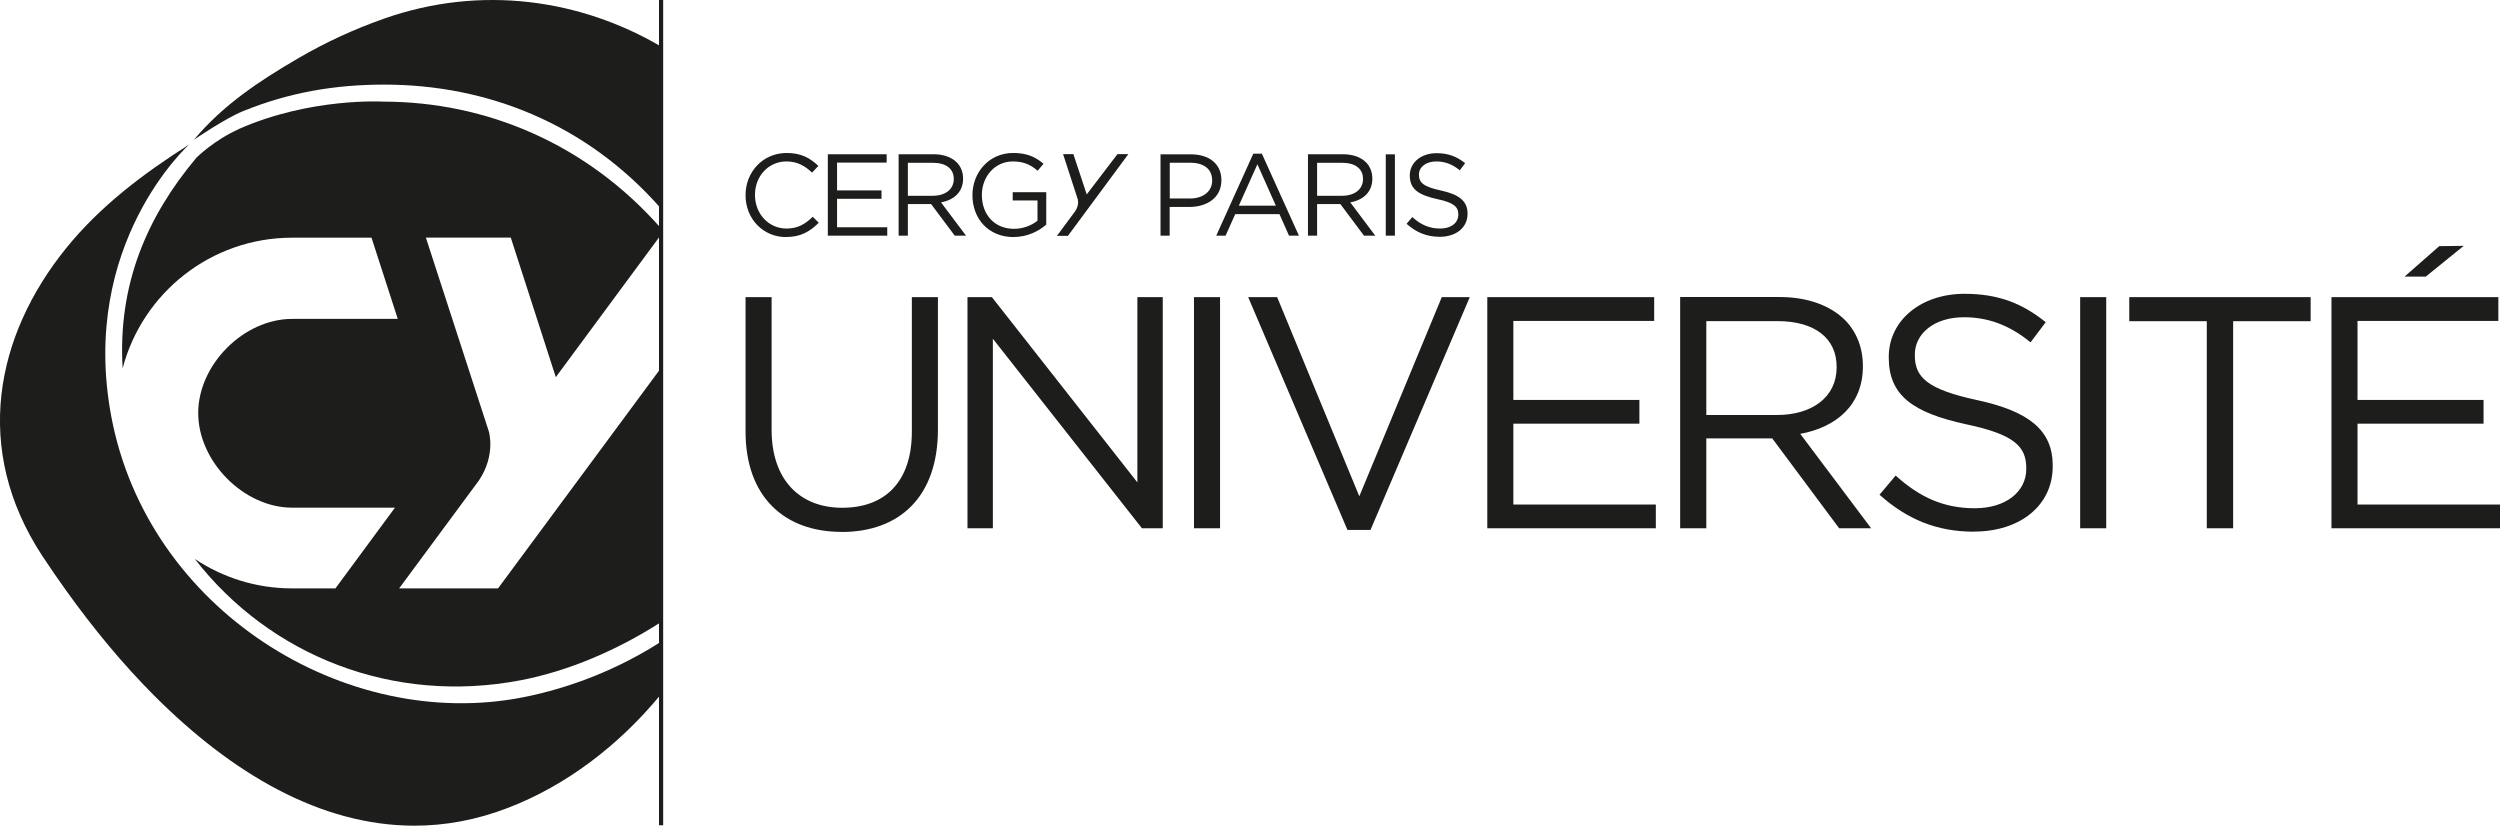
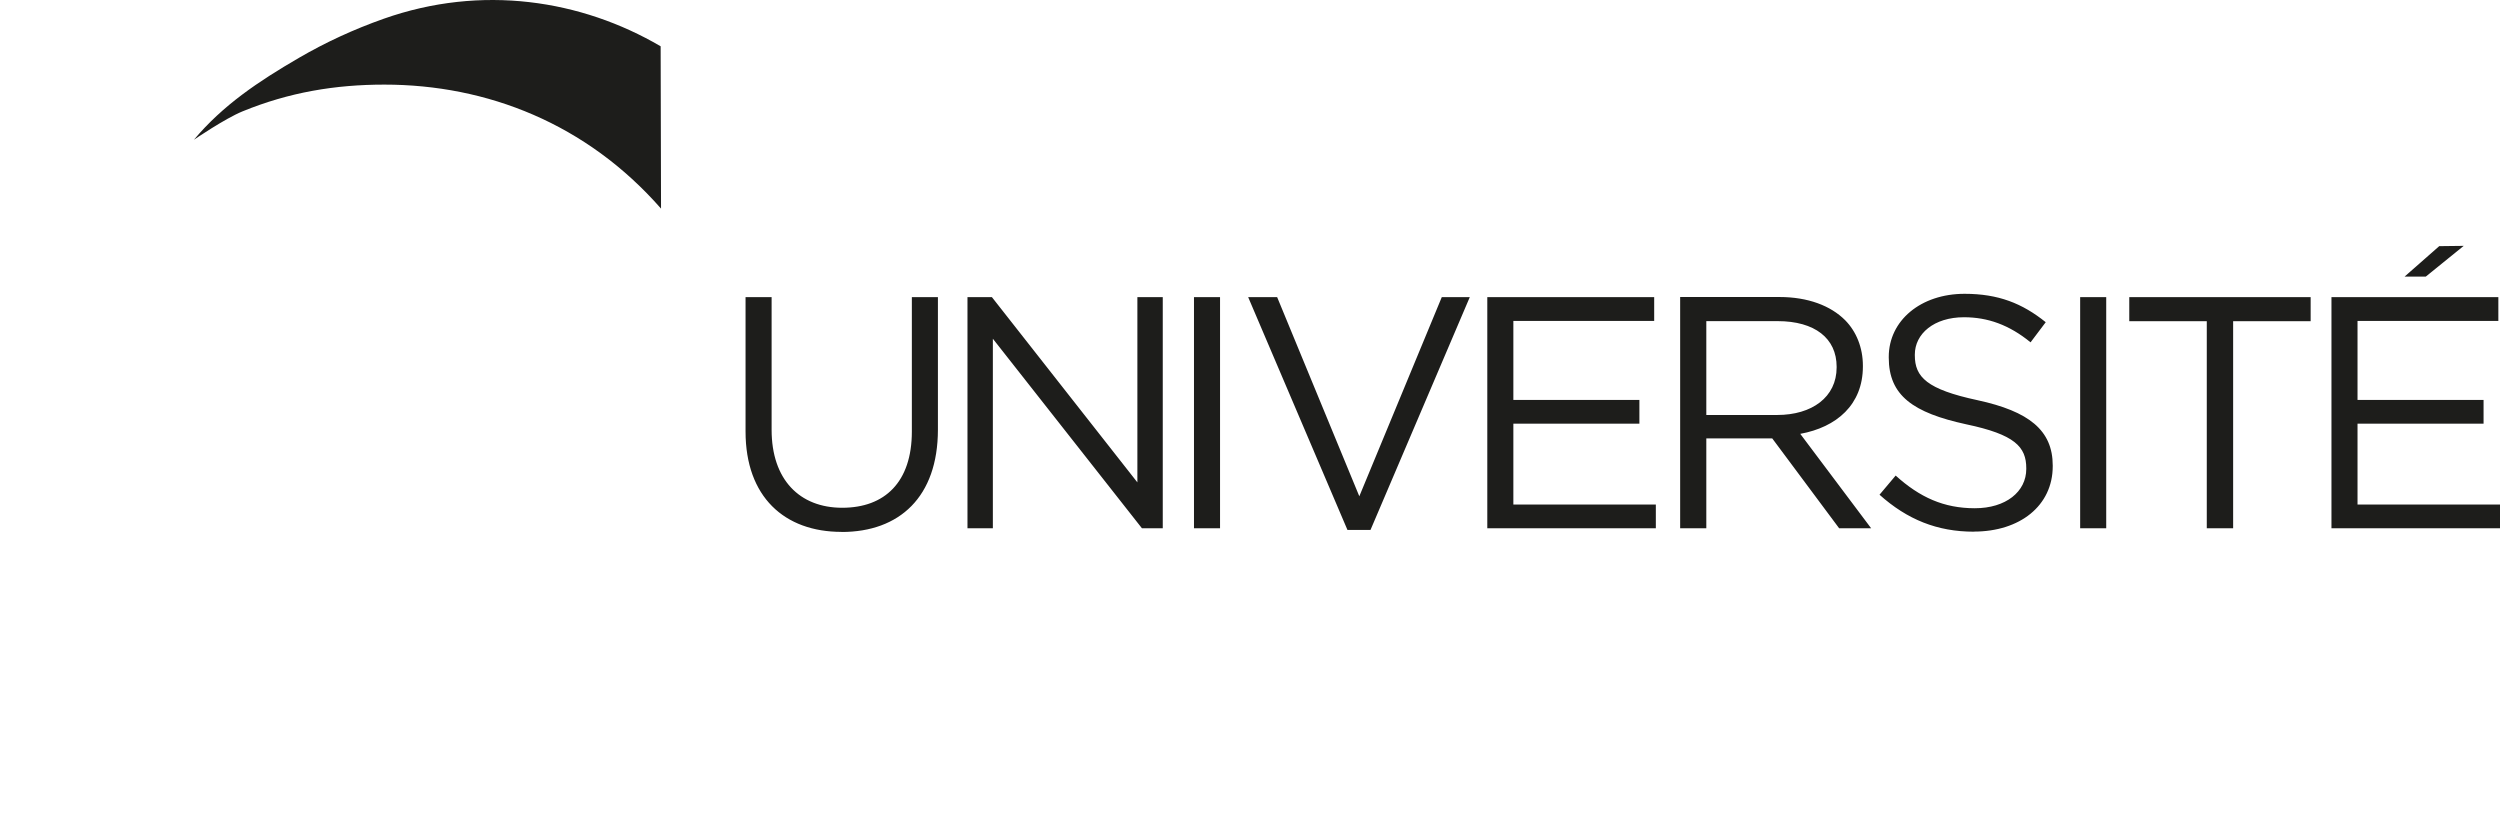
<svg xmlns="http://www.w3.org/2000/svg" id="Calque_1" data-name="Calque 1" viewBox="0 0 257.06 84.9">
  <defs>
    <style>
      .cls-1 {
        fill: #1d1d1b;
        stroke-width: 0px;
      }
    </style>
  </defs>
-   <rect class="cls-1" x="67.76" y="0" width=".43" height="84.86" />
  <g>
    <path class="cls-1" d="M86.54,54.7c5.94,0,9.9-3.6,9.9-10.53v-13.62h-2.68v13.82c0,5.2-2.78,7.84-7.16,7.84s-7.26-2.89-7.26-8.01v-13.65h-2.68v13.82c0,6.72,4,10.32,9.87,10.32M99.48,54.32h2.61v-19.49l15.33,19.49h2.14v-23.77h-2.61v19.05l-14.96-19.05h-2.51v23.77ZM122.77,54.32h2.68v-23.77h-2.68v23.77ZM138.55,54.49h2.37l10.21-23.94h-2.88l-8.48,20.48-8.45-20.48h-2.98l10.21,23.94ZM152.93,54.32h17.33v-2.44h-14.65v-8.32h12.96v-2.44h-12.96v-8.12h14.48v-2.45h-17.16v23.77ZM172.77,54.32h2.68v-9.24h6.78l6.88,9.24h3.29l-7.29-9.71c3.73-.68,6.44-2.99,6.44-6.93v-.07c0-1.87-.68-3.53-1.83-4.69-1.49-1.49-3.83-2.38-6.75-2.38h-10.21v23.77ZM175.45,42.67v-9.65h7.33c3.83,0,6.07,1.77,6.07,4.69v.07c0,3.06-2.54,4.89-6.11,4.89h-7.29ZM202.97,54.66c4.71,0,8.1-2.65,8.1-6.72v-.07c0-3.63-2.44-5.57-7.73-6.72-5.22-1.12-6.45-2.38-6.45-4.62v-.07c0-2.14,1.97-3.84,5.05-3.84,2.44,0,4.65.78,6.85,2.58l1.56-2.07c-2.41-1.94-4.88-2.92-8.34-2.92-4.51,0-7.8,2.75-7.8,6.49v.07c0,3.91,2.51,5.67,7.97,6.86,4.99,1.05,6.17,2.31,6.17,4.52v.07c0,2.34-2.1,4.04-5.29,4.04s-5.66-1.12-8.14-3.36l-1.66,1.97c2.85,2.55,5.93,3.8,9.7,3.8M213.89,54.32h2.68v-23.77h-2.68v23.77ZM226.91,54.32h2.71v-21.29h7.97v-2.48h-18.65v2.48h7.97v21.29ZM247.26,28.44h2.17l3.9-3.16-2.52.03-3.55,3.12ZM239.73,54.32h17.33v-2.44h-14.65v-8.32h12.96v-2.44h-12.96v-8.12h14.48v-2.45h-17.16v23.77Z" />
-     <path class="cls-1" d="M80.84,24.37c1.52,0,2.47-.59,3.35-1.47l-.62-.61c-.8.77-1.55,1.21-2.7,1.21-1.84,0-3.24-1.52-3.24-3.45v-.02c0-1.92,1.39-3.43,3.24-3.43,1.14,0,1.92.48,2.63,1.15l.65-.69c-.84-.79-1.74-1.33-3.26-1.33-2.46,0-4.23,1.96-4.23,4.33v.02c0,2.4,1.78,4.3,4.19,4.3M85.12,24.23h6.11v-.86h-5.16v-2.93h4.57v-.86h-4.57v-2.86h5.1v-.86h-6.05v8.36ZM92.41,24.23h.94v-3.25h2.39l2.43,3.25h1.16l-2.57-3.42c1.31-.24,2.27-1.05,2.27-2.44v-.02c0-.66-.24-1.24-.65-1.65-.53-.53-1.35-.84-2.38-.84h-3.6v8.36ZM93.35,20.13v-3.39h2.58c1.35,0,2.14.62,2.14,1.65v.02c0,1.08-.9,1.72-2.15,1.72h-2.57ZM104.22,24.37c1.41,0,2.58-.59,3.36-1.28v-3.33h-3.45v.85h2.55v2.08c-.57.47-1.46.84-2.41.84-2.03,0-3.31-1.48-3.31-3.48v-.02c0-1.86,1.33-3.43,3.18-3.43,1.18,0,1.9.39,2.55.96l.61-.72c-.84-.71-1.71-1.11-3.12-1.11-2.51,0-4.19,2.03-4.19,4.33v.02c0,2.39,1.63,4.3,4.25,4.3M119.33,24.23h.94v-2.95h2.03c1.78,0,3.29-.93,3.29-2.74v-.02c0-1.65-1.24-2.65-3.13-2.65h-3.13v8.36ZM120.28,20.41v-3.68h2.11c1.35,0,2.25.62,2.25,1.82v.02c0,1.1-.91,1.84-2.29,1.84h-2.07ZM125.05,24.23h.97l.99-2.21h4.55l.98,2.21h1.02l-3.81-8.43h-.88l-3.81,8.43ZM127.38,21.15l1.91-4.26,1.9,4.26h-3.81ZM134.49,24.23h.94v-3.25h2.39l2.43,3.25h1.16l-2.57-3.42c1.32-.24,2.27-1.05,2.27-2.44v-.02c0-.66-.24-1.24-.64-1.65-.53-.53-1.35-.84-2.38-.84h-3.6v8.36ZM135.43,20.13v-3.39h2.58c1.35,0,2.14.62,2.14,1.65v.02c0,1.08-.9,1.72-2.15,1.72h-2.57ZM142.49,24.23h.94v-8.36h-.94v8.36ZM148.04,24.35c1.66,0,2.86-.93,2.86-2.37v-.02c0-1.28-.86-1.96-2.73-2.37-1.84-.39-2.27-.84-2.27-1.62v-.02c0-.75.69-1.35,1.78-1.35.86,0,1.64.27,2.42.91l.55-.73c-.85-.68-1.72-1.03-2.94-1.03-1.59,0-2.75.97-2.75,2.28v.02c0,1.38.88,2,2.81,2.42,1.76.37,2.18.81,2.18,1.59v.02c0,.83-.74,1.42-1.86,1.42s-2-.39-2.87-1.18l-.59.69c1,.9,2.09,1.34,3.42,1.34" />
-     <path class="cls-1" d="M110.59,21.67l-1.91,2.58h1.13l6.21-8.4h-1.12l-3.16,4.14-1.37-4.14h-1.06l1.51,4.64s.17.57-.24,1.18" />
  </g>
-   <path class="cls-1" d="M67.88,71.49c-4.27,5.17-9.68,9.29-15.65,11.58-3.25,1.25-6.46,1.83-9.62,1.83-9.63,0-18.76-5.35-26.79-13.41-3.2-3.21-6.22-6.86-9.02-10.77-.83-1.16-1.64-2.33-2.43-3.53C-2.88,46.18-.45,34.48,6.8,25.52c3.43-4.25,7.89-7.65,12.64-10.65,0,0-11.33,10.17-8,27.94,3.74,19.92,24.08,32.48,42.33,28.89,4.92-.97,9.82-2.9,14.25-5.75" />
  <path class="cls-1" d="M67.93,4.76C59.77-.02,49.53-1.63,39.45,1.93c-3.06,1.08-5.98,2.43-8.68,4-4.23,2.46-7.85,4.89-10.83,8.44,0,0,3.17-2.17,5-2.92,4.79-1.96,9.53-2.75,14.58-2.75,10.57,0,20.8,4.02,28.45,12.75" />
-   <path class="cls-1" d="M24.52,13.28c7.41-3.28,14.87-2.83,14.87-2.83,10.58,0,20.96,4.33,28.62,13.08v.9h-.26l-10.6,14.35-4.63-14.35h-8.73l6.47,19.92s.75,2.43-1.02,5.06l-8.2,11.09h10.17l16.8-22.72-.02,26.17c-4.43,2.86-9.53,5.06-14.47,6-13.09,2.5-25.74-2.49-33.49-12.48,2.86,1.91,6.3,3.03,10,3.03h4.46l6.12-8.3h-10.57c-4.98,0-9.66-4.75-9.66-9.73s4.68-9.68,9.66-9.68h10.86l-2.7-8.35h-8.16c-8.36,0-15.4,5.7-17.43,13.43-.51-8.53,2.44-15.53,7.59-21.66,0,0,1.79-1.79,4.33-2.92Z" />
</svg>